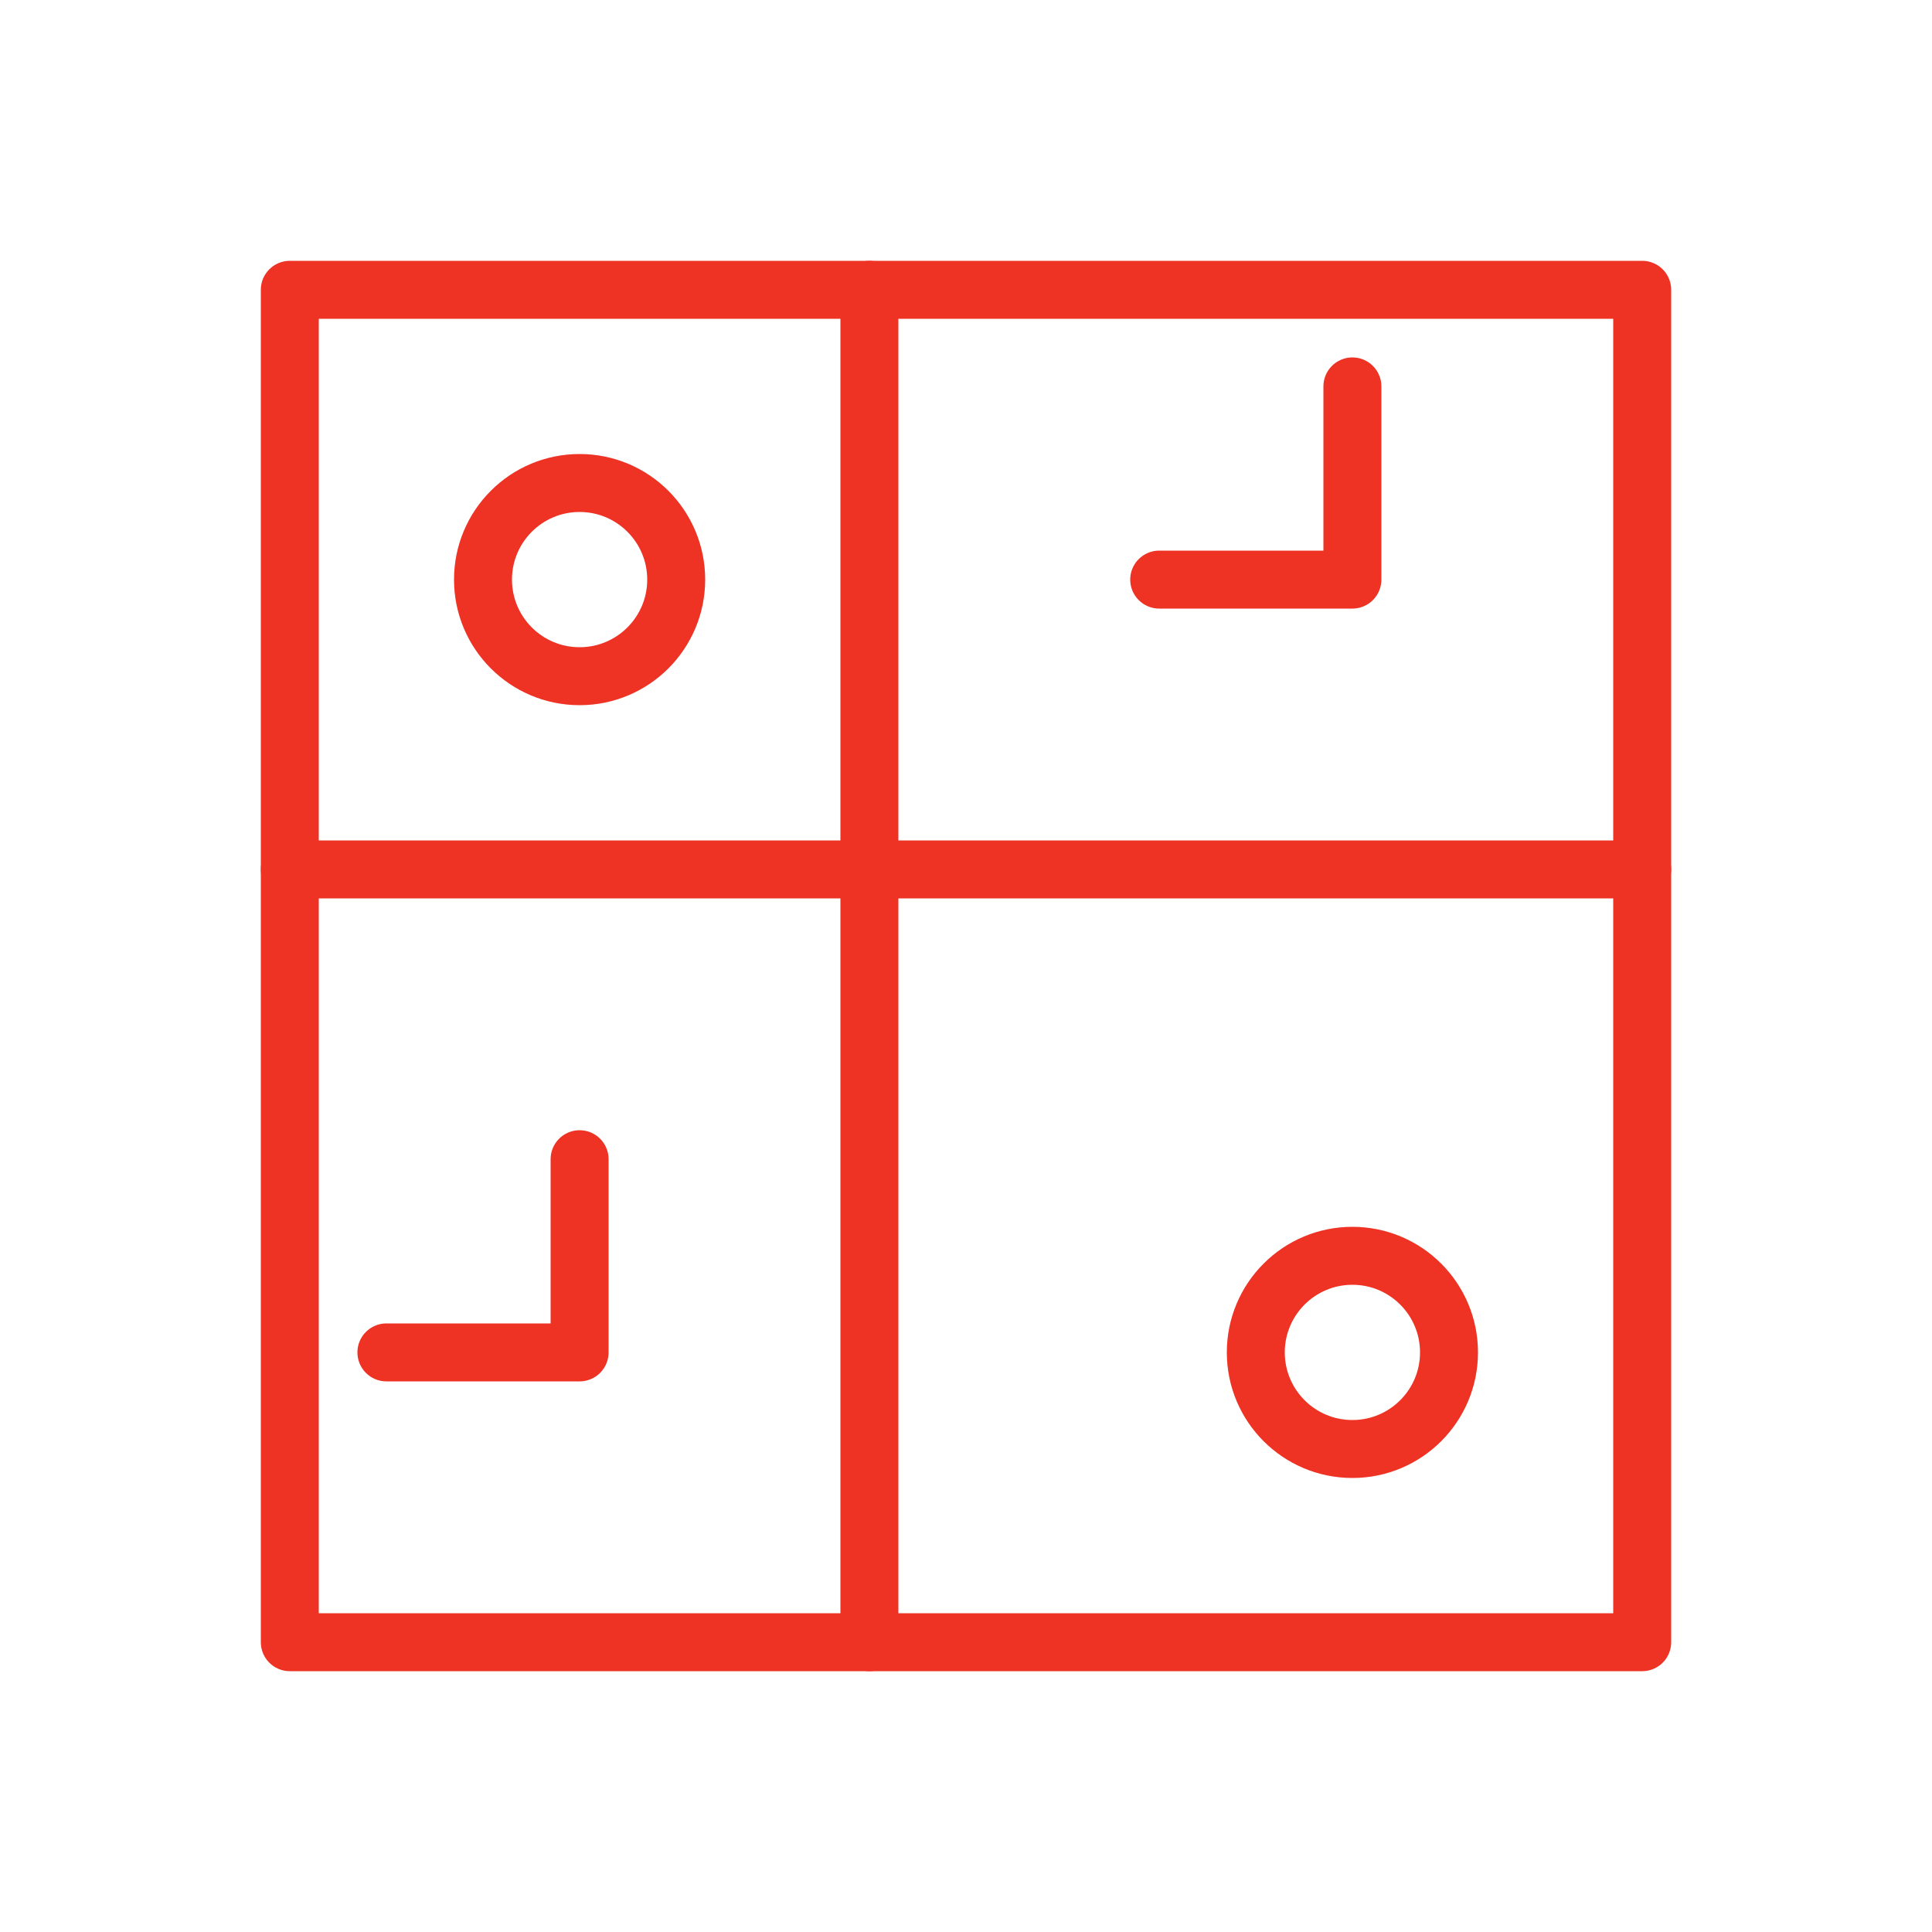
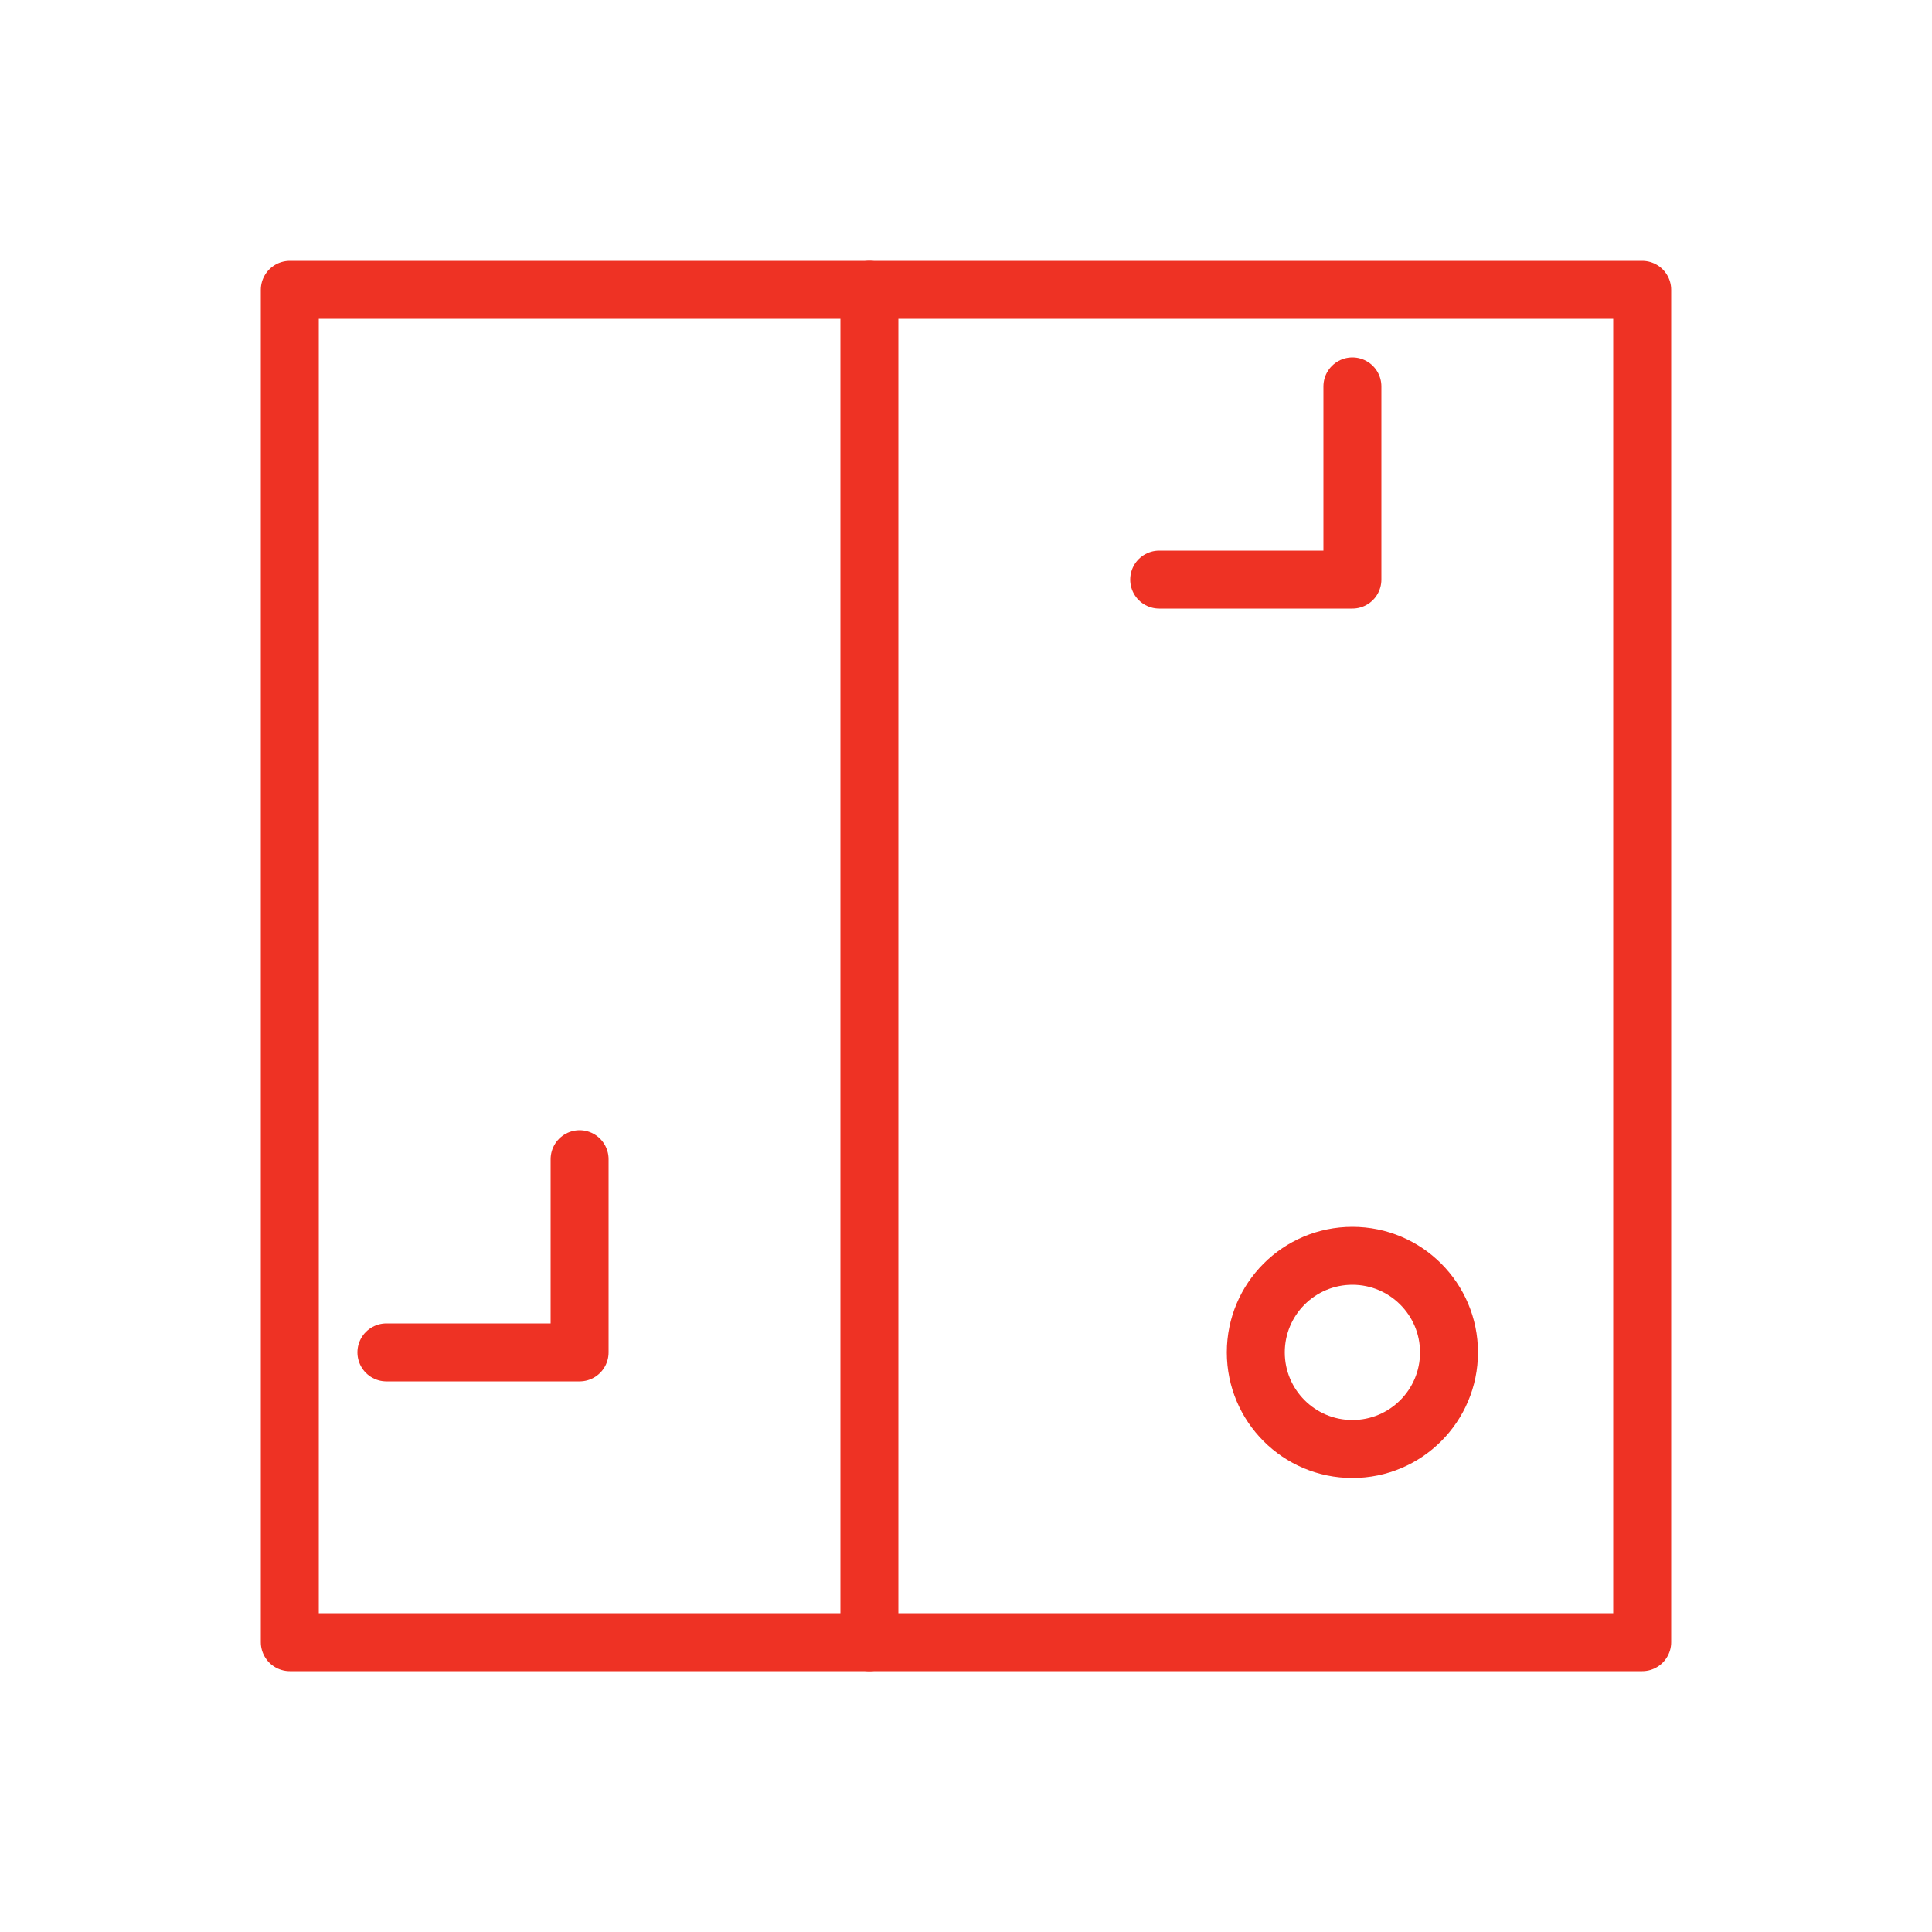
<svg xmlns="http://www.w3.org/2000/svg" width="100" height="100" viewBox="0 0 100 100">
  <g fill="none" stroke="#EE3224" stroke-width="3" stroke-linecap="round" stroke-linejoin="round">
    <rect x="15" y="15" width="70" height="70" />
-     <line x1="15" y1="45" x2="85" y2="45" />
    <line x1="45" y1="15" x2="45" y2="85" />
-     <circle cx="30" cy="30" r="5" />
    <circle cx="70" cy="70" r="5" />
    <polyline points="60,30 70,30 70,20" />
    <polyline points="30,60 30,70 20,70" />
  </g>
</svg>